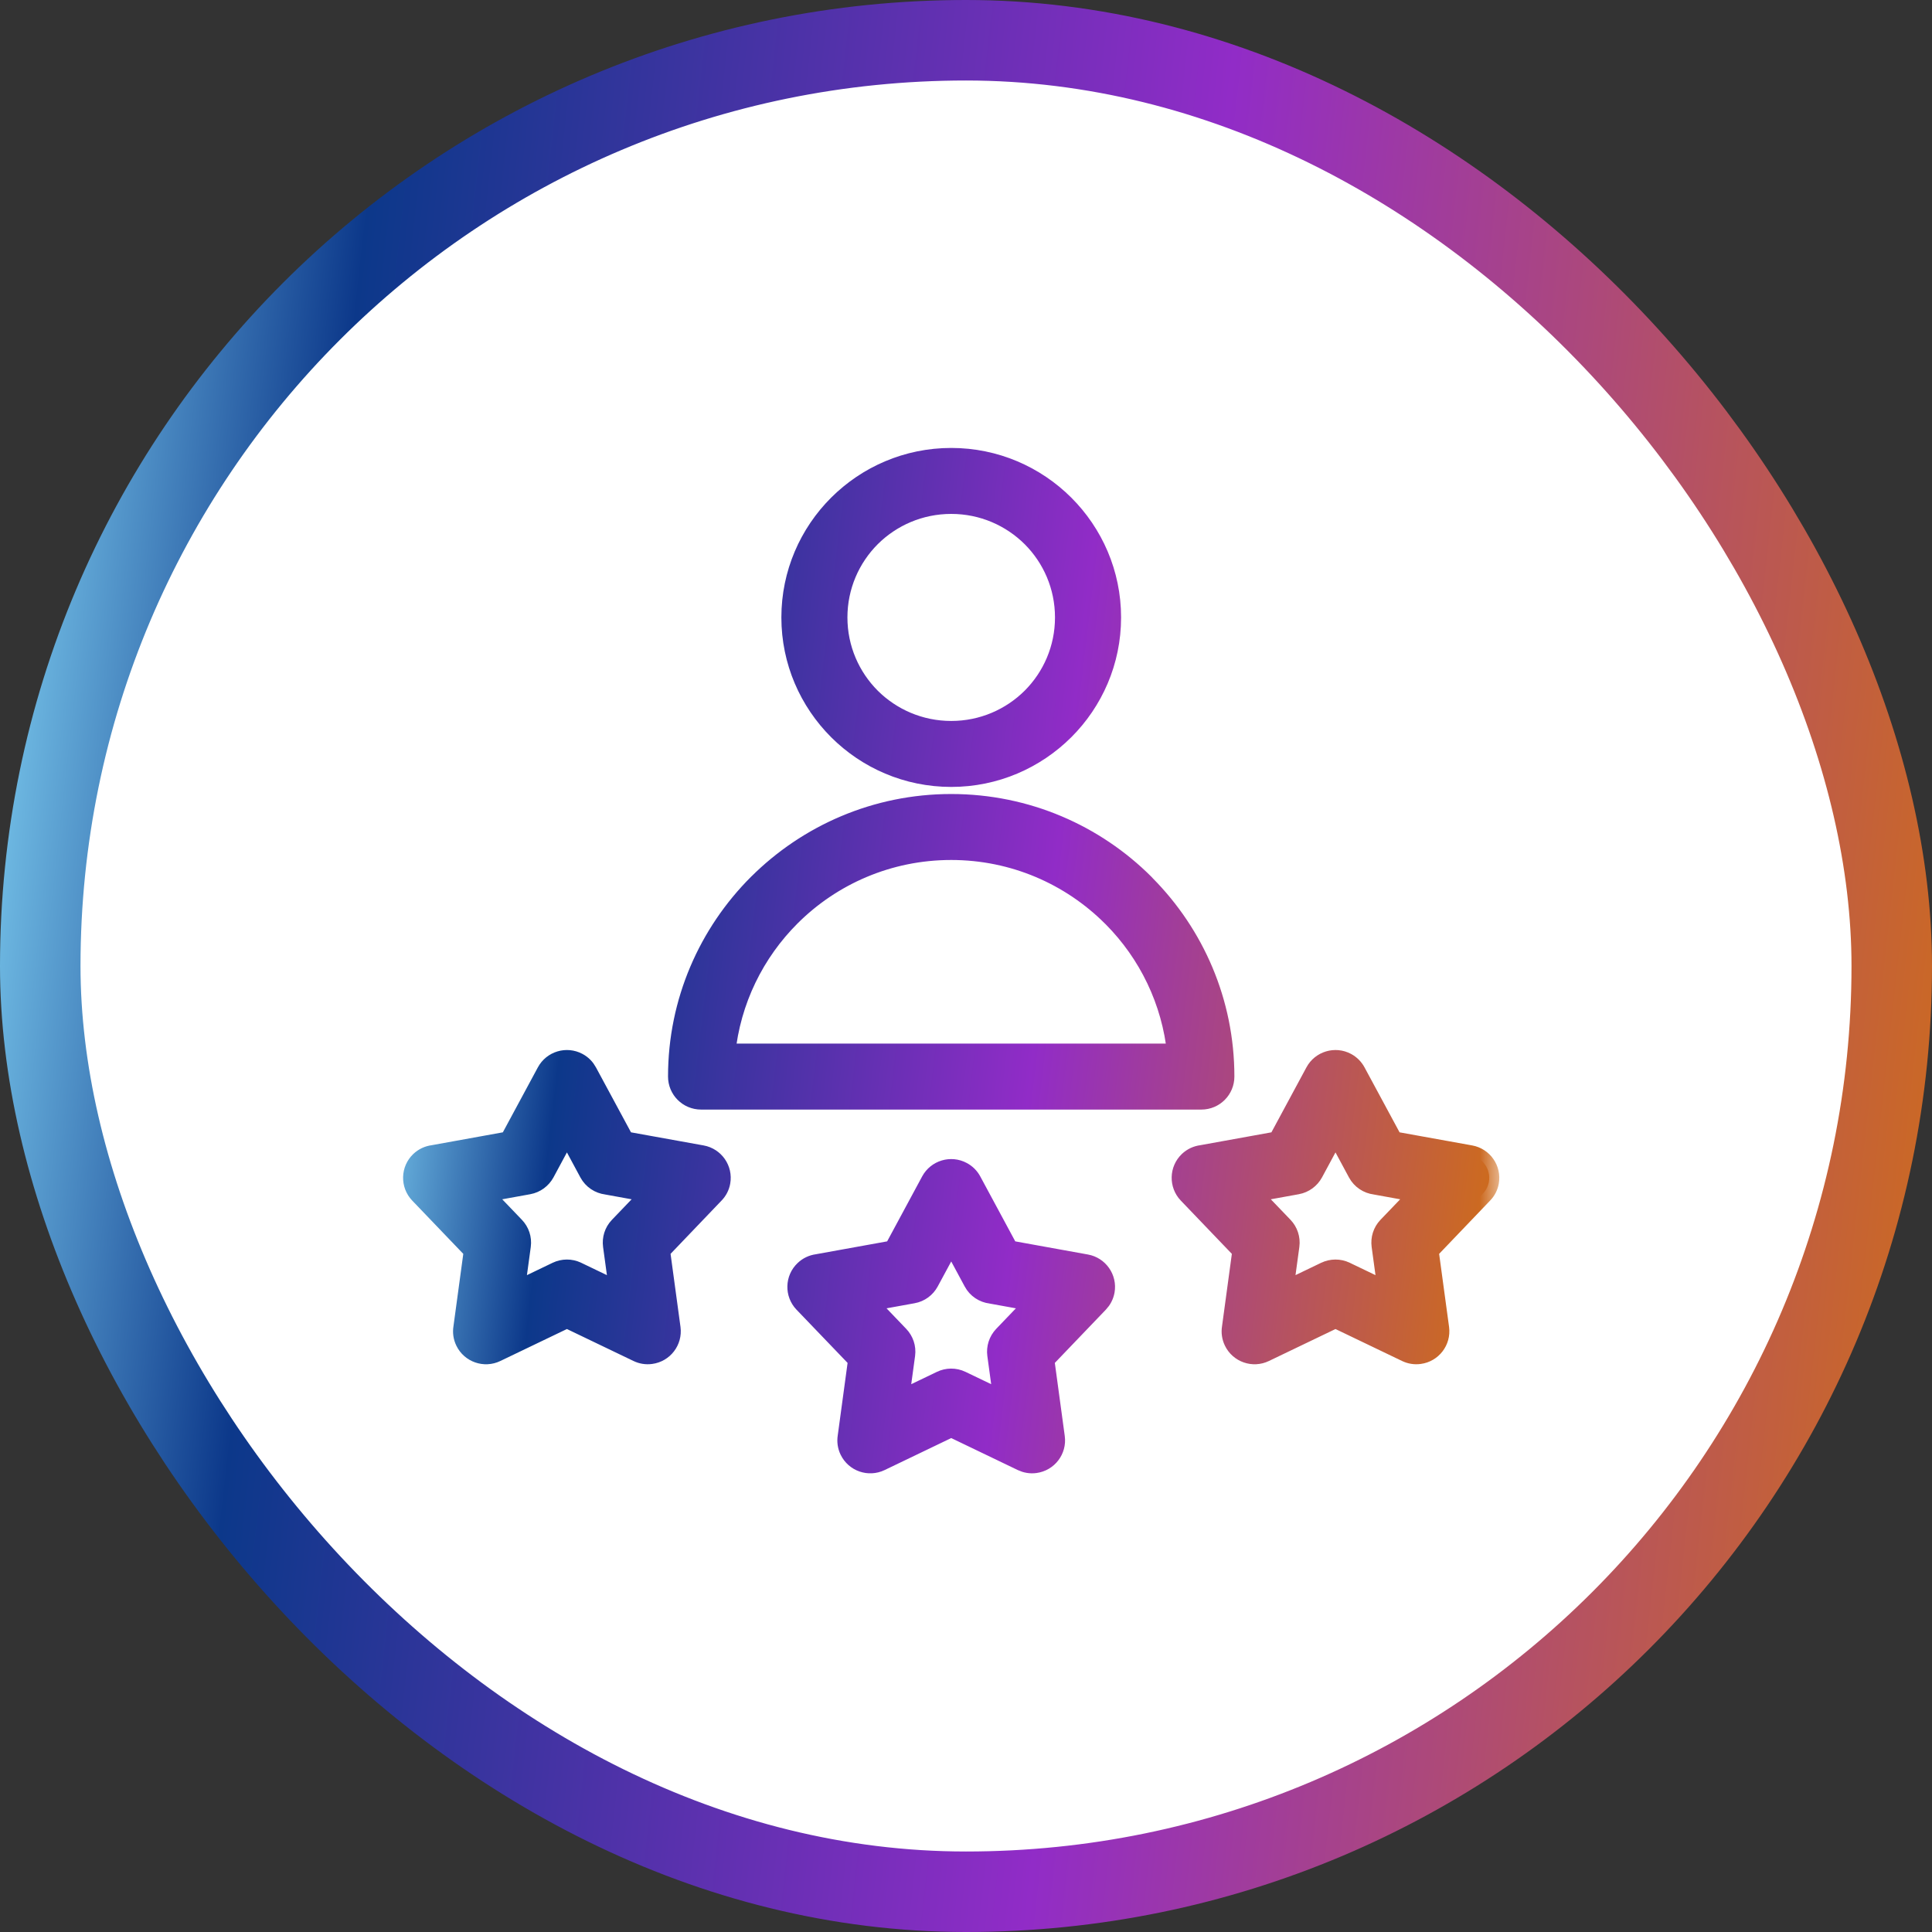
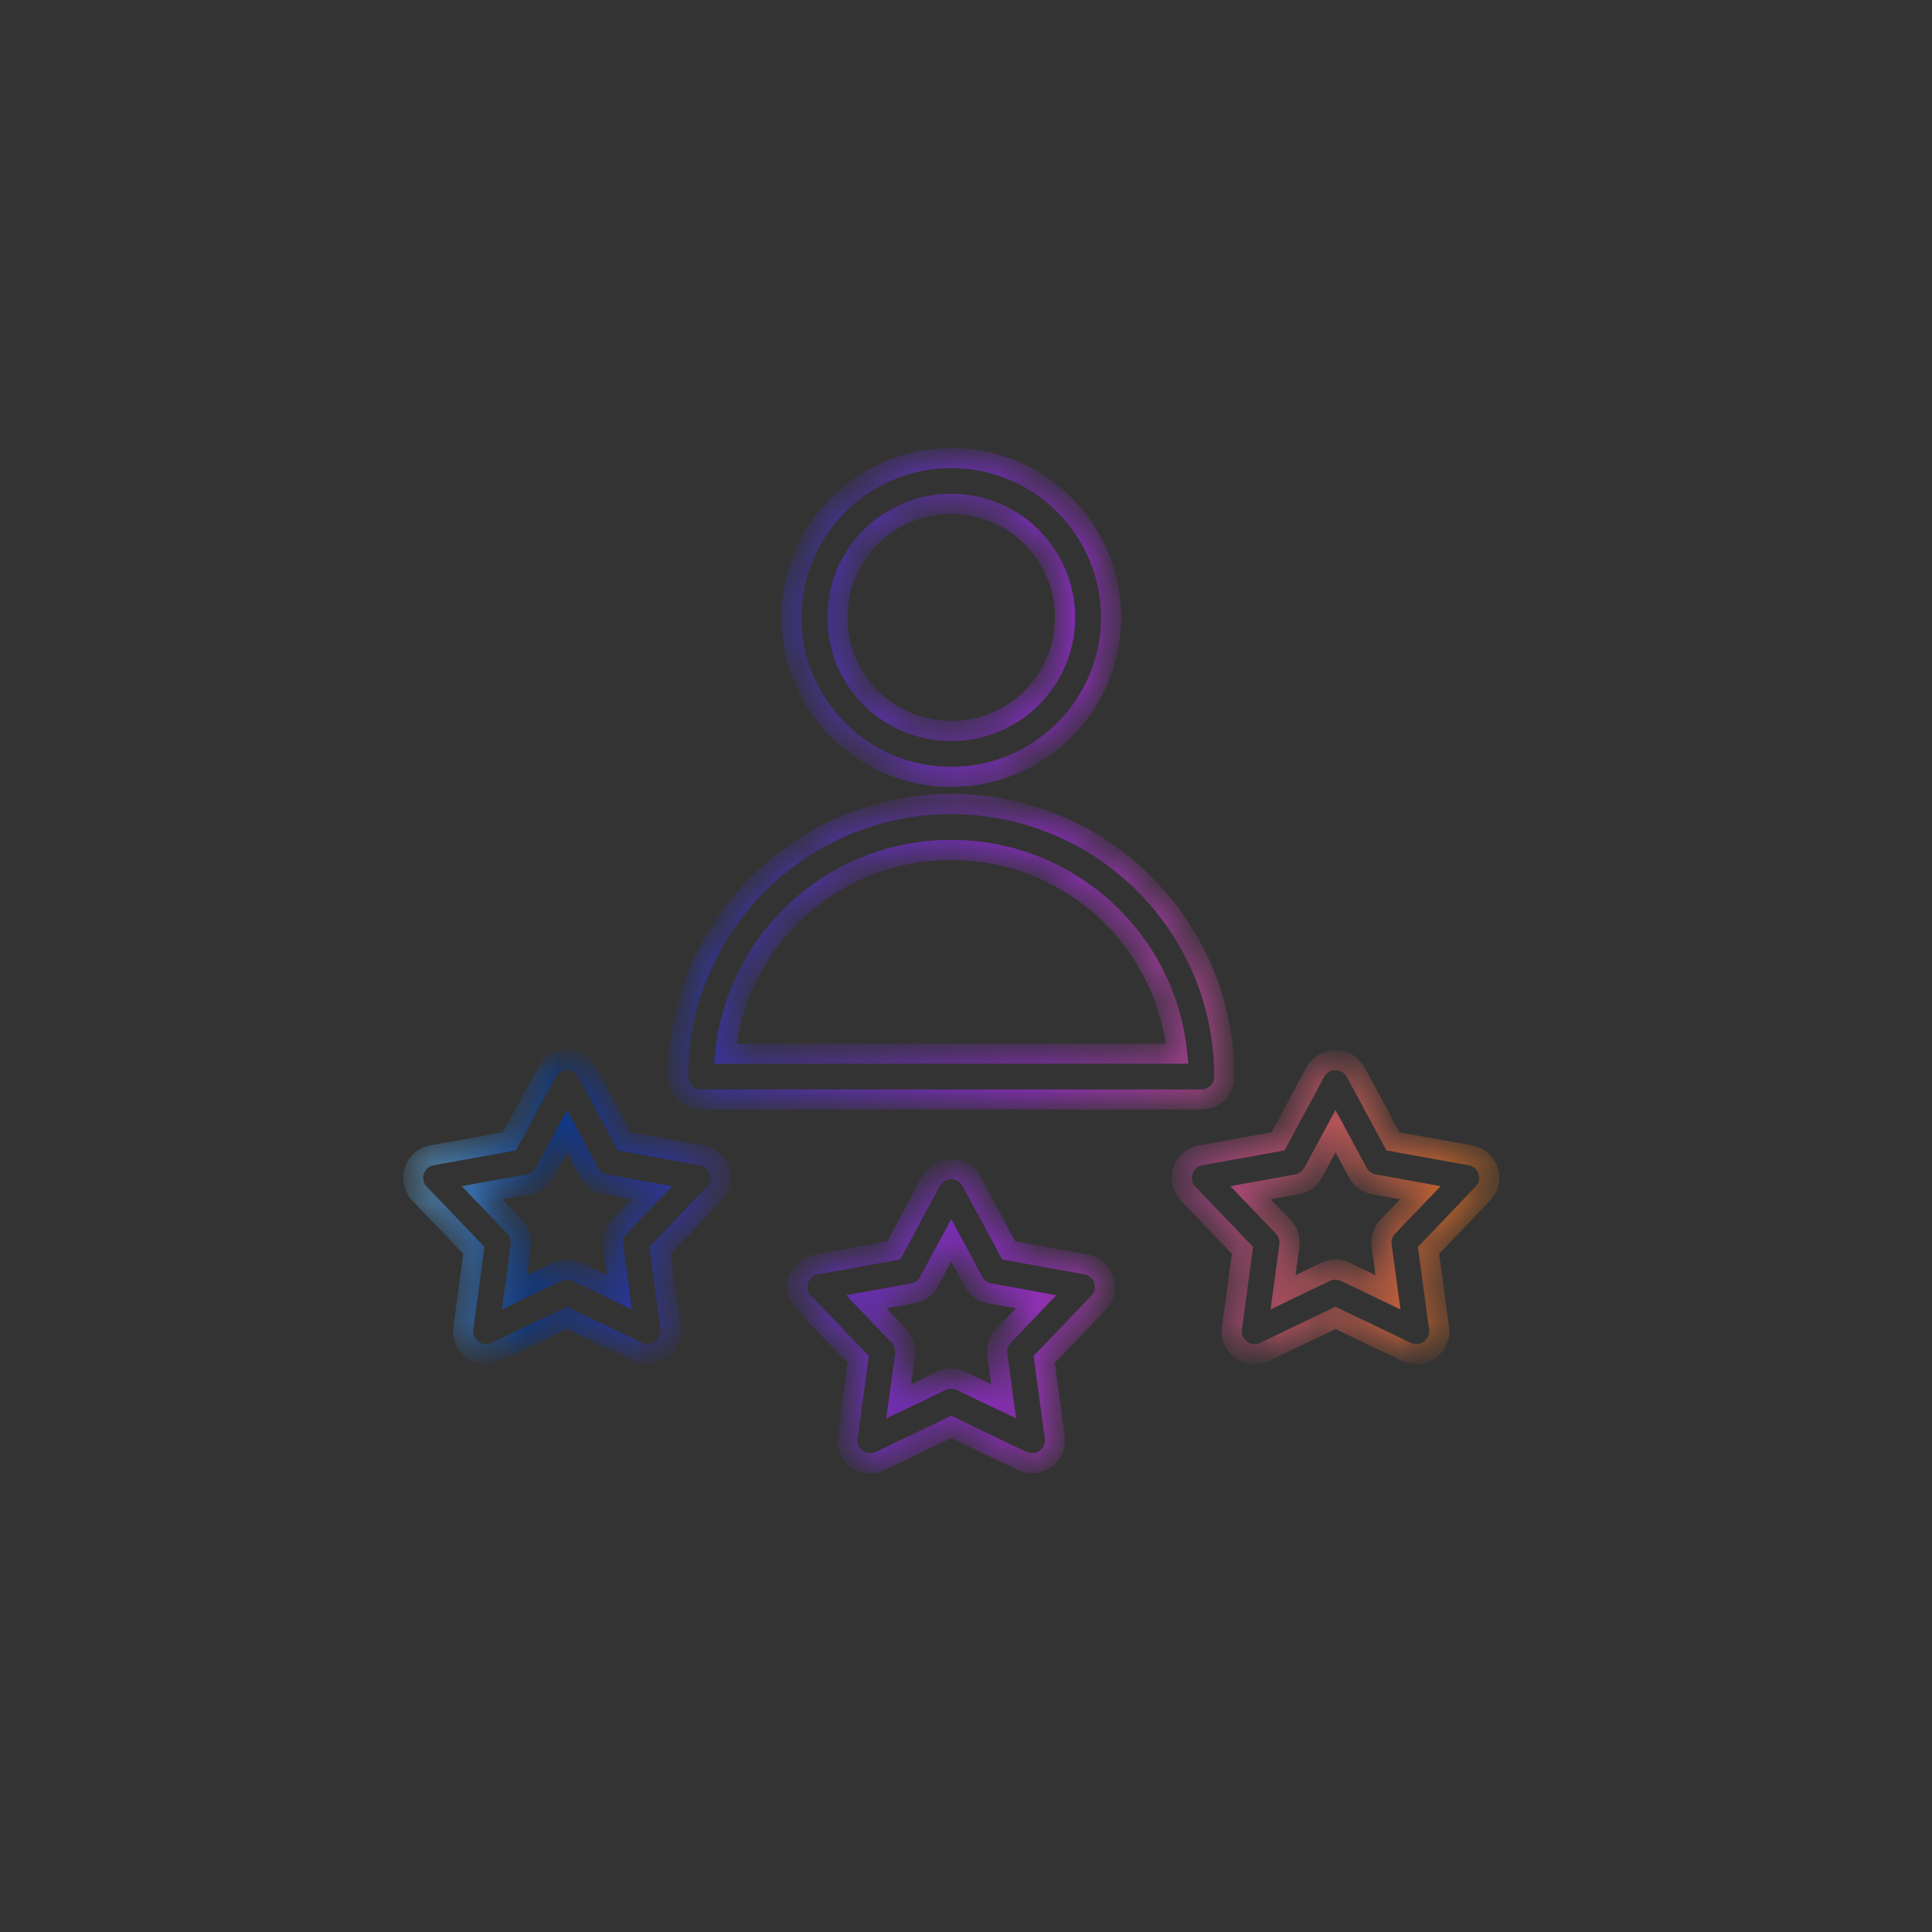
<svg xmlns="http://www.w3.org/2000/svg" width="48" height="48" viewBox="0 0 48 48" fill="none">
  <rect x="0" y="0" width="48" height="48" fill="#333333" stroke="none" />
-   <rect x="1" y="1" width="46" height="46" rx="23" fill="white" stroke="url(#paint0_linear_513_11920)" stroke-width="2" />
  <mask id="path-2-outside-1_513_11920" maskUnits="userSpaceOnUse" x="9.264" y="10.379" width="28" height="27" fill="black">
-     <rect fill="white" x="9.264" y="10.379" width="28" height="27" />
    <path d="M24.134 29.346L25.061 31.066L26.985 31.414C27.293 31.469 27.499 31.765 27.444 32.072C27.423 32.186 27.37 32.285 27.296 32.363L25.943 33.775L26.206 35.711C26.248 36.021 26.03 36.307 25.718 36.349C25.604 36.365 25.492 36.344 25.395 36.298L23.633 35.451L21.87 36.298C21.587 36.434 21.247 36.316 21.11 36.033C21.058 35.925 21.043 35.809 21.061 35.698L21.322 33.775L19.968 32.364C19.752 32.137 19.761 31.777 19.989 31.561C20.079 31.475 20.191 31.424 20.306 31.409L22.204 31.066L23.131 29.346C23.28 29.07 23.626 28.966 23.902 29.115C24.004 29.169 24.083 29.251 24.134 29.346ZM14.586 26.637L15.514 28.357L17.437 28.704C17.746 28.76 17.951 29.055 17.896 29.363C17.876 29.476 17.823 29.576 17.748 29.653L16.396 31.066L16.659 33.001C16.7 33.312 16.482 33.598 16.17 33.639C16.056 33.655 15.944 33.635 15.847 33.588L14.085 32.742L12.323 33.588C12.04 33.725 11.699 33.606 11.563 33.324C11.51 33.215 11.495 33.099 11.513 32.989L11.774 31.066L10.421 29.654C10.205 29.427 10.214 29.067 10.441 28.851C10.532 28.765 10.643 28.715 10.759 28.7L12.656 28.357L13.583 26.637C13.732 26.36 14.078 26.257 14.354 26.405C14.457 26.46 14.535 26.542 14.586 26.637ZM14.64 29.135L14.085 28.104L13.53 29.135C13.449 29.281 13.306 29.392 13.129 29.424L11.975 29.633L12.787 30.48C12.902 30.6 12.963 30.77 12.939 30.947L12.781 32.107L13.838 31.599C13.989 31.527 14.17 31.521 14.332 31.599L15.389 32.107L15.231 30.947C15.209 30.782 15.259 30.609 15.383 30.48L16.195 29.633L15.07 29.429C14.894 29.407 14.73 29.302 14.64 29.135ZM33.681 26.637L34.609 28.357L36.532 28.704C36.841 28.76 37.046 29.055 36.991 29.363C36.971 29.476 36.918 29.576 36.843 29.653L35.491 31.066L35.754 33.001C35.795 33.312 35.577 33.598 35.265 33.639C35.151 33.655 35.039 33.635 34.942 33.588L33.18 32.742L31.418 33.588C31.135 33.725 30.794 33.606 30.658 33.324C30.605 33.215 30.59 33.099 30.608 32.989L30.869 31.066L29.516 29.654C29.3 29.427 29.309 29.067 29.536 28.851C29.627 28.765 29.738 28.715 29.854 28.7L31.751 28.357L32.678 26.637C32.827 26.36 33.173 26.257 33.449 26.405C33.551 26.46 33.63 26.542 33.681 26.637ZM33.735 29.135L33.18 28.104L32.624 29.135C32.544 29.281 32.401 29.392 32.224 29.424L31.07 29.633L31.883 30.48C31.997 30.6 32.058 30.77 32.034 30.947L31.876 32.107L32.932 31.599C33.084 31.527 33.265 31.521 33.427 31.599L34.484 32.107L34.326 30.947C34.304 30.782 34.354 30.609 34.477 30.48L35.29 29.633L34.165 29.429C33.989 29.407 33.825 29.302 33.735 29.135ZM23.632 19.977C25.506 19.977 27.203 20.735 28.43 21.96L28.46 21.993C29.671 23.216 30.418 24.896 30.418 26.747C30.418 27.062 30.163 27.317 29.848 27.317H17.418C17.102 27.317 16.847 27.062 16.847 26.747C16.847 24.881 17.607 23.189 18.834 21.962L18.838 21.959C20.067 20.735 21.762 19.977 23.632 19.977ZM27.624 22.765C26.603 21.747 25.191 21.116 23.632 21.116C22.072 21.116 20.661 21.746 19.641 22.763C18.745 23.657 18.15 24.849 18.017 26.178H29.248C29.116 24.861 28.531 23.679 27.651 22.791L27.624 22.765ZM23.633 11.379C24.727 11.379 25.719 11.823 26.438 12.539C27.158 13.258 27.603 14.248 27.603 15.34C27.603 16.432 27.158 17.422 26.44 18.139C25.719 18.857 24.727 19.301 23.633 19.301C22.538 19.301 21.546 18.857 20.828 18.141C20.108 17.422 19.663 16.432 19.663 15.34C19.663 14.248 20.108 13.258 20.826 12.541C21.546 11.823 22.538 11.379 23.633 11.379ZM25.634 13.343C25.122 12.834 24.415 12.518 23.633 12.518C22.851 12.518 22.143 12.834 21.631 13.343C21.121 13.854 20.804 14.56 20.804 15.34C20.804 16.12 21.121 16.826 21.631 17.337C22.143 17.846 22.851 18.162 23.633 18.162C24.415 18.162 25.122 17.846 25.634 17.337C26.145 16.826 26.461 16.12 26.461 15.34C26.461 14.56 26.145 13.854 25.634 13.343ZM24.188 31.844L23.633 30.814L23.077 31.844C22.997 31.991 22.854 32.102 22.676 32.133L21.523 32.342L22.335 33.189C22.45 33.31 22.511 33.479 22.487 33.656L22.329 34.816L23.385 34.309C23.536 34.236 23.718 34.231 23.88 34.309L24.936 34.816L24.778 33.656C24.756 33.492 24.807 33.319 24.93 33.189L25.742 32.342L24.618 32.138C24.441 32.116 24.278 32.012 24.188 31.844Z" />
  </mask>
-   <path d="M24.134 29.346L25.061 31.066L26.985 31.414C27.293 31.469 27.499 31.765 27.444 32.072C27.423 32.186 27.37 32.285 27.296 32.363L25.943 33.775L26.206 35.711C26.248 36.021 26.03 36.307 25.718 36.349C25.604 36.365 25.492 36.344 25.395 36.298L23.633 35.451L21.87 36.298C21.587 36.434 21.247 36.316 21.11 36.033C21.058 35.925 21.043 35.809 21.061 35.698L21.322 33.775L19.968 32.364C19.752 32.137 19.761 31.777 19.989 31.561C20.079 31.475 20.191 31.424 20.306 31.409L22.204 31.066L23.131 29.346C23.28 29.07 23.626 28.966 23.902 29.115C24.004 29.169 24.083 29.251 24.134 29.346ZM14.586 26.637L15.514 28.357L17.437 28.704C17.746 28.76 17.951 29.055 17.896 29.363C17.876 29.476 17.823 29.576 17.748 29.653L16.396 31.066L16.659 33.001C16.7 33.312 16.482 33.598 16.17 33.639C16.056 33.655 15.944 33.635 15.847 33.588L14.085 32.742L12.323 33.588C12.04 33.725 11.699 33.606 11.563 33.324C11.51 33.215 11.495 33.099 11.513 32.989L11.774 31.066L10.421 29.654C10.205 29.427 10.214 29.067 10.441 28.851C10.532 28.765 10.643 28.715 10.759 28.7L12.656 28.357L13.583 26.637C13.732 26.36 14.078 26.257 14.354 26.405C14.457 26.46 14.535 26.542 14.586 26.637ZM14.64 29.135L14.085 28.104L13.53 29.135C13.449 29.281 13.306 29.392 13.129 29.424L11.975 29.633L12.787 30.48C12.902 30.6 12.963 30.77 12.939 30.947L12.781 32.107L13.838 31.599C13.989 31.527 14.17 31.521 14.332 31.599L15.389 32.107L15.231 30.947C15.209 30.782 15.259 30.609 15.383 30.48L16.195 29.633L15.07 29.429C14.894 29.407 14.73 29.302 14.64 29.135ZM33.681 26.637L34.609 28.357L36.532 28.704C36.841 28.76 37.046 29.055 36.991 29.363C36.971 29.476 36.918 29.576 36.843 29.653L35.491 31.066L35.754 33.001C35.795 33.312 35.577 33.598 35.265 33.639C35.151 33.655 35.039 33.635 34.942 33.588L33.18 32.742L31.418 33.588C31.135 33.725 30.794 33.606 30.658 33.324C30.605 33.215 30.59 33.099 30.608 32.989L30.869 31.066L29.516 29.654C29.3 29.427 29.309 29.067 29.536 28.851C29.627 28.765 29.738 28.715 29.854 28.7L31.751 28.357L32.678 26.637C32.827 26.36 33.173 26.257 33.449 26.405C33.551 26.46 33.63 26.542 33.681 26.637ZM33.735 29.135L33.18 28.104L32.624 29.135C32.544 29.281 32.401 29.392 32.224 29.424L31.07 29.633L31.883 30.48C31.997 30.6 32.058 30.77 32.034 30.947L31.876 32.107L32.932 31.599C33.084 31.527 33.265 31.521 33.427 31.599L34.484 32.107L34.326 30.947C34.304 30.782 34.354 30.609 34.477 30.48L35.29 29.633L34.165 29.429C33.989 29.407 33.825 29.302 33.735 29.135ZM23.632 19.977C25.506 19.977 27.203 20.735 28.43 21.96L28.46 21.993C29.671 23.216 30.418 24.896 30.418 26.747C30.418 27.062 30.163 27.317 29.848 27.317H17.418C17.102 27.317 16.847 27.062 16.847 26.747C16.847 24.881 17.607 23.189 18.834 21.962L18.838 21.959C20.067 20.735 21.762 19.977 23.632 19.977ZM27.624 22.765C26.603 21.747 25.191 21.116 23.632 21.116C22.072 21.116 20.661 21.746 19.641 22.763C18.745 23.657 18.15 24.849 18.017 26.178H29.248C29.116 24.861 28.531 23.679 27.651 22.791L27.624 22.765ZM23.633 11.379C24.727 11.379 25.719 11.823 26.438 12.539C27.158 13.258 27.603 14.248 27.603 15.34C27.603 16.432 27.158 17.422 26.44 18.139C25.719 18.857 24.727 19.301 23.633 19.301C22.538 19.301 21.546 18.857 20.828 18.141C20.108 17.422 19.663 16.432 19.663 15.34C19.663 14.248 20.108 13.258 20.826 12.541C21.546 11.823 22.538 11.379 23.633 11.379ZM25.634 13.343C25.122 12.834 24.415 12.518 23.633 12.518C22.851 12.518 22.143 12.834 21.631 13.343C21.121 13.854 20.804 14.56 20.804 15.34C20.804 16.12 21.121 16.826 21.631 17.337C22.143 17.846 22.851 18.162 23.633 18.162C24.415 18.162 25.122 17.846 25.634 17.337C26.145 16.826 26.461 16.12 26.461 15.34C26.461 14.56 26.145 13.854 25.634 13.343ZM24.188 31.844L23.633 30.814L23.077 31.844C22.997 31.991 22.854 32.102 22.676 32.133L21.523 32.342L22.335 33.189C22.45 33.31 22.511 33.479 22.487 33.656L22.329 34.816L23.385 34.309C23.536 34.236 23.718 34.231 23.88 34.309L24.936 34.816L24.778 33.656C24.756 33.492 24.807 33.319 24.93 33.189L25.742 32.342L24.618 32.138C24.441 32.116 24.278 32.012 24.188 31.844Z" fill="url(#paint1_linear_513_11920)" />
  <path d="M24.134 29.346L25.061 31.066L26.985 31.414C27.293 31.469 27.499 31.765 27.444 32.072C27.423 32.186 27.37 32.285 27.296 32.363L25.943 33.775L26.206 35.711C26.248 36.021 26.03 36.307 25.718 36.349C25.604 36.365 25.492 36.344 25.395 36.298L23.633 35.451L21.87 36.298C21.587 36.434 21.247 36.316 21.11 36.033C21.058 35.925 21.043 35.809 21.061 35.698L21.322 33.775L19.968 32.364C19.752 32.137 19.761 31.777 19.989 31.561C20.079 31.475 20.191 31.424 20.306 31.409L22.204 31.066L23.131 29.346C23.28 29.07 23.626 28.966 23.902 29.115C24.004 29.169 24.083 29.251 24.134 29.346ZM14.586 26.637L15.514 28.357L17.437 28.704C17.746 28.76 17.951 29.055 17.896 29.363C17.876 29.476 17.823 29.576 17.748 29.653L16.396 31.066L16.659 33.001C16.7 33.312 16.482 33.598 16.17 33.639C16.056 33.655 15.944 33.635 15.847 33.588L14.085 32.742L12.323 33.588C12.04 33.725 11.699 33.606 11.563 33.324C11.51 33.215 11.495 33.099 11.513 32.989L11.774 31.066L10.421 29.654C10.205 29.427 10.214 29.067 10.441 28.851C10.532 28.765 10.643 28.715 10.759 28.7L12.656 28.357L13.583 26.637C13.732 26.36 14.078 26.257 14.354 26.405C14.457 26.46 14.535 26.542 14.586 26.637ZM14.64 29.135L14.085 28.104L13.53 29.135C13.449 29.281 13.306 29.392 13.129 29.424L11.975 29.633L12.787 30.48C12.902 30.6 12.963 30.77 12.939 30.947L12.781 32.107L13.838 31.599C13.989 31.527 14.17 31.521 14.332 31.599L15.389 32.107L15.231 30.947C15.209 30.782 15.259 30.609 15.383 30.48L16.195 29.633L15.07 29.429C14.894 29.407 14.73 29.302 14.64 29.135ZM33.681 26.637L34.609 28.357L36.532 28.704C36.841 28.76 37.046 29.055 36.991 29.363C36.971 29.476 36.918 29.576 36.843 29.653L35.491 31.066L35.754 33.001C35.795 33.312 35.577 33.598 35.265 33.639C35.151 33.655 35.039 33.635 34.942 33.588L33.18 32.742L31.418 33.588C31.135 33.725 30.794 33.606 30.658 33.324C30.605 33.215 30.59 33.099 30.608 32.989L30.869 31.066L29.516 29.654C29.3 29.427 29.309 29.067 29.536 28.851C29.627 28.765 29.738 28.715 29.854 28.7L31.751 28.357L32.678 26.637C32.827 26.36 33.173 26.257 33.449 26.405C33.551 26.46 33.63 26.542 33.681 26.637ZM33.735 29.135L33.18 28.104L32.624 29.135C32.544 29.281 32.401 29.392 32.224 29.424L31.07 29.633L31.883 30.48C31.997 30.6 32.058 30.77 32.034 30.947L31.876 32.107L32.932 31.599C33.084 31.527 33.265 31.521 33.427 31.599L34.484 32.107L34.326 30.947C34.304 30.782 34.354 30.609 34.477 30.48L35.29 29.633L34.165 29.429C33.989 29.407 33.825 29.302 33.735 29.135ZM23.632 19.977C25.506 19.977 27.203 20.735 28.43 21.96L28.46 21.993C29.671 23.216 30.418 24.896 30.418 26.747C30.418 27.062 30.163 27.317 29.848 27.317H17.418C17.102 27.317 16.847 27.062 16.847 26.747C16.847 24.881 17.607 23.189 18.834 21.962L18.838 21.959C20.067 20.735 21.762 19.977 23.632 19.977ZM27.624 22.765C26.603 21.747 25.191 21.116 23.632 21.116C22.072 21.116 20.661 21.746 19.641 22.763C18.745 23.657 18.15 24.849 18.017 26.178H29.248C29.116 24.861 28.531 23.679 27.651 22.791L27.624 22.765ZM23.633 11.379C24.727 11.379 25.719 11.823 26.438 12.539C27.158 13.258 27.603 14.248 27.603 15.34C27.603 16.432 27.158 17.422 26.44 18.139C25.719 18.857 24.727 19.301 23.633 19.301C22.538 19.301 21.546 18.857 20.828 18.141C20.108 17.422 19.663 16.432 19.663 15.34C19.663 14.248 20.108 13.258 20.826 12.541C21.546 11.823 22.538 11.379 23.633 11.379ZM25.634 13.343C25.122 12.834 24.415 12.518 23.633 12.518C22.851 12.518 22.143 12.834 21.631 13.343C21.121 13.854 20.804 14.56 20.804 15.34C20.804 16.12 21.121 16.826 21.631 17.337C22.143 17.846 22.851 18.162 23.633 18.162C24.415 18.162 25.122 17.846 25.634 17.337C26.145 16.826 26.461 16.12 26.461 15.34C26.461 14.56 26.145 13.854 25.634 13.343ZM24.188 31.844L23.633 30.814L23.077 31.844C22.997 31.991 22.854 32.102 22.676 32.133L21.523 32.342L22.335 33.189C22.45 33.31 22.511 33.479 22.487 33.656L22.329 34.816L23.385 34.309C23.536 34.236 23.718 34.231 23.88 34.309L24.936 34.816L24.778 33.656C24.756 33.492 24.807 33.319 24.93 33.189L25.742 32.342L24.618 32.138C24.441 32.116 24.278 32.012 24.188 31.844Z" stroke="url(#paint2_linear_513_11920)" stroke-width="0.5" mask="url(#path-2-outside-1_513_11920)" />
  <defs>
    <linearGradient id="paint0_linear_513_11920" x1="0" y1="0" x2="52.683" y2="5.854" gradientUnits="userSpaceOnUse">
      <stop stop-color="#8EE3FF" />
      <stop offset="0.182" stop-color="#0C388A" />
      <stop offset="0.578" stop-color="#912CC7" />
      <stop offset="1" stop-color="#D16F13" />
    </linearGradient>
    <linearGradient id="paint1_linear_513_11920" x1="10.264" y1="11.379" x2="39.556" y2="14.863" gradientUnits="userSpaceOnUse">
      <stop stop-color="#8EE3FF" />
      <stop offset="0.182" stop-color="#0C388A" />
      <stop offset="0.578" stop-color="#912CC7" />
      <stop offset="1" stop-color="#D16F13" />
    </linearGradient>
    <linearGradient id="paint2_linear_513_11920" x1="10.264" y1="11.379" x2="39.556" y2="14.863" gradientUnits="userSpaceOnUse">
      <stop stop-color="#8EE3FF" />
      <stop offset="0.182" stop-color="#0C388A" />
      <stop offset="0.578" stop-color="#912CC7" />
      <stop offset="1" stop-color="#D16F13" />
    </linearGradient>
  </defs>
</svg>